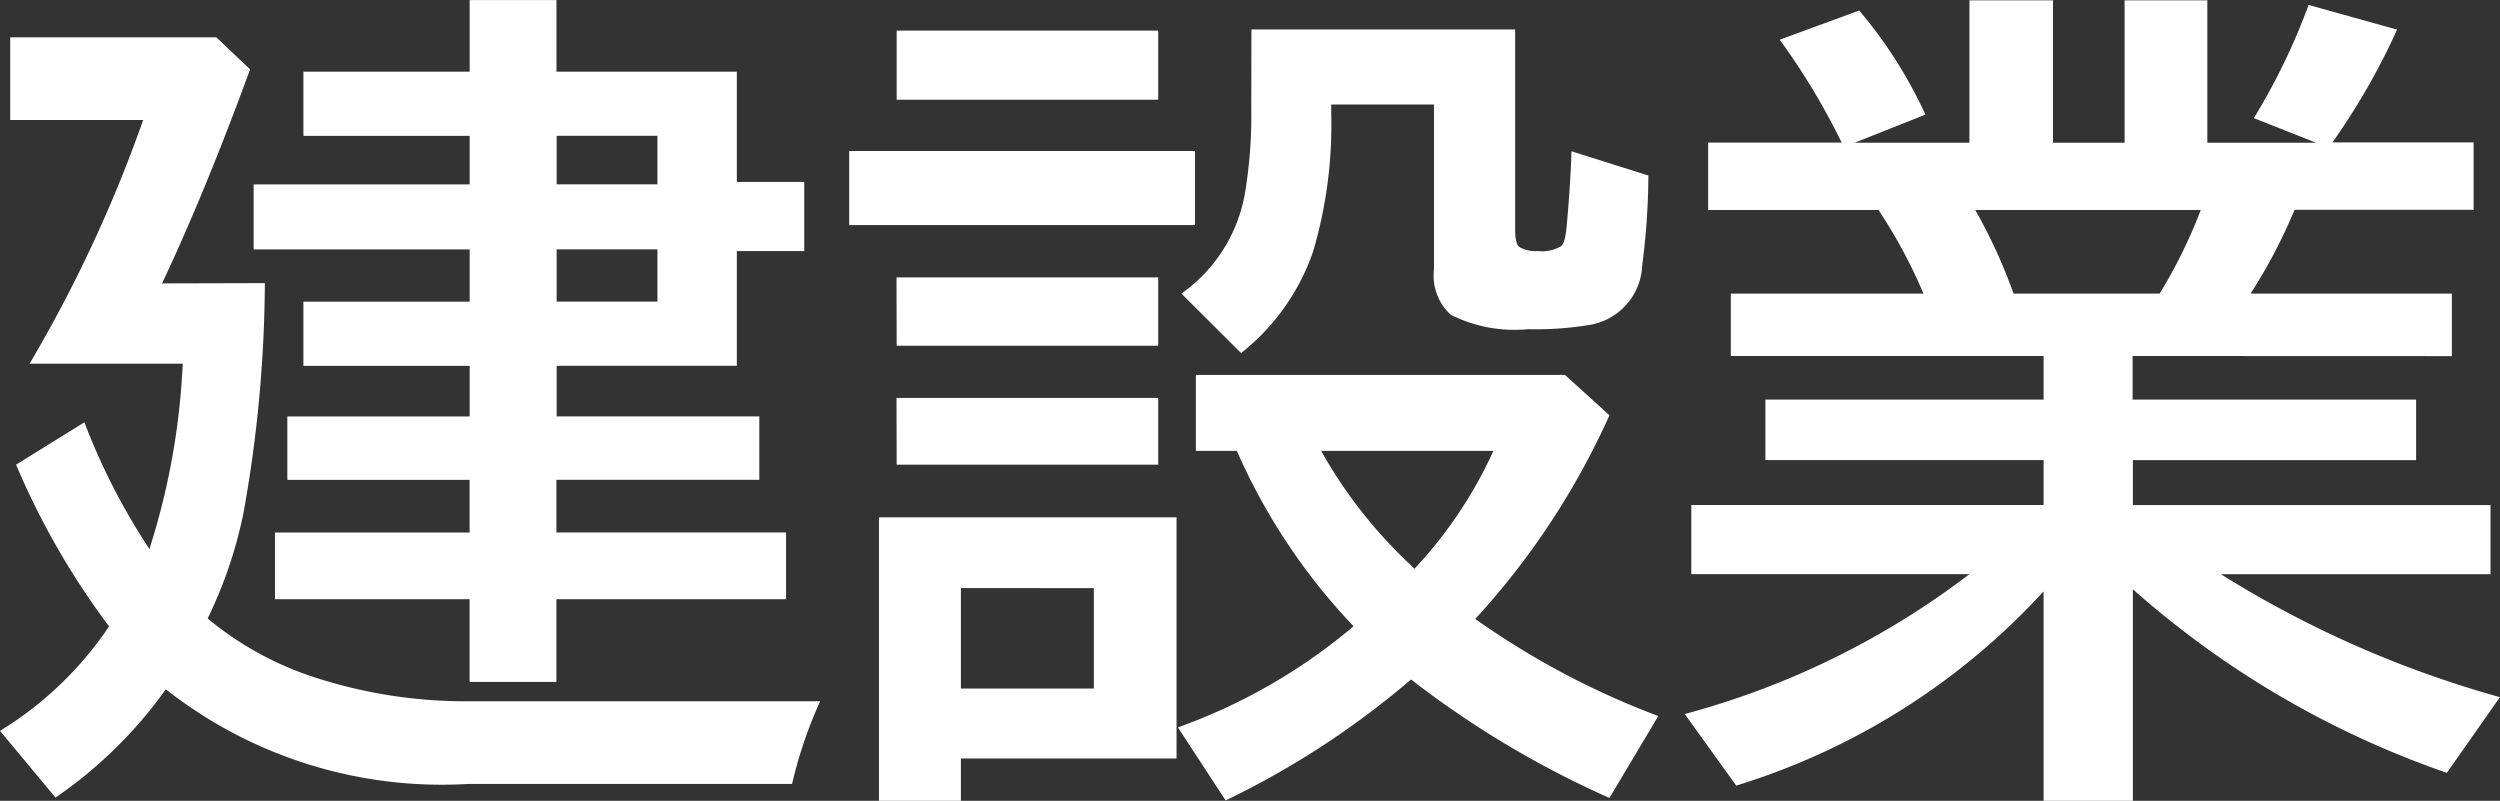
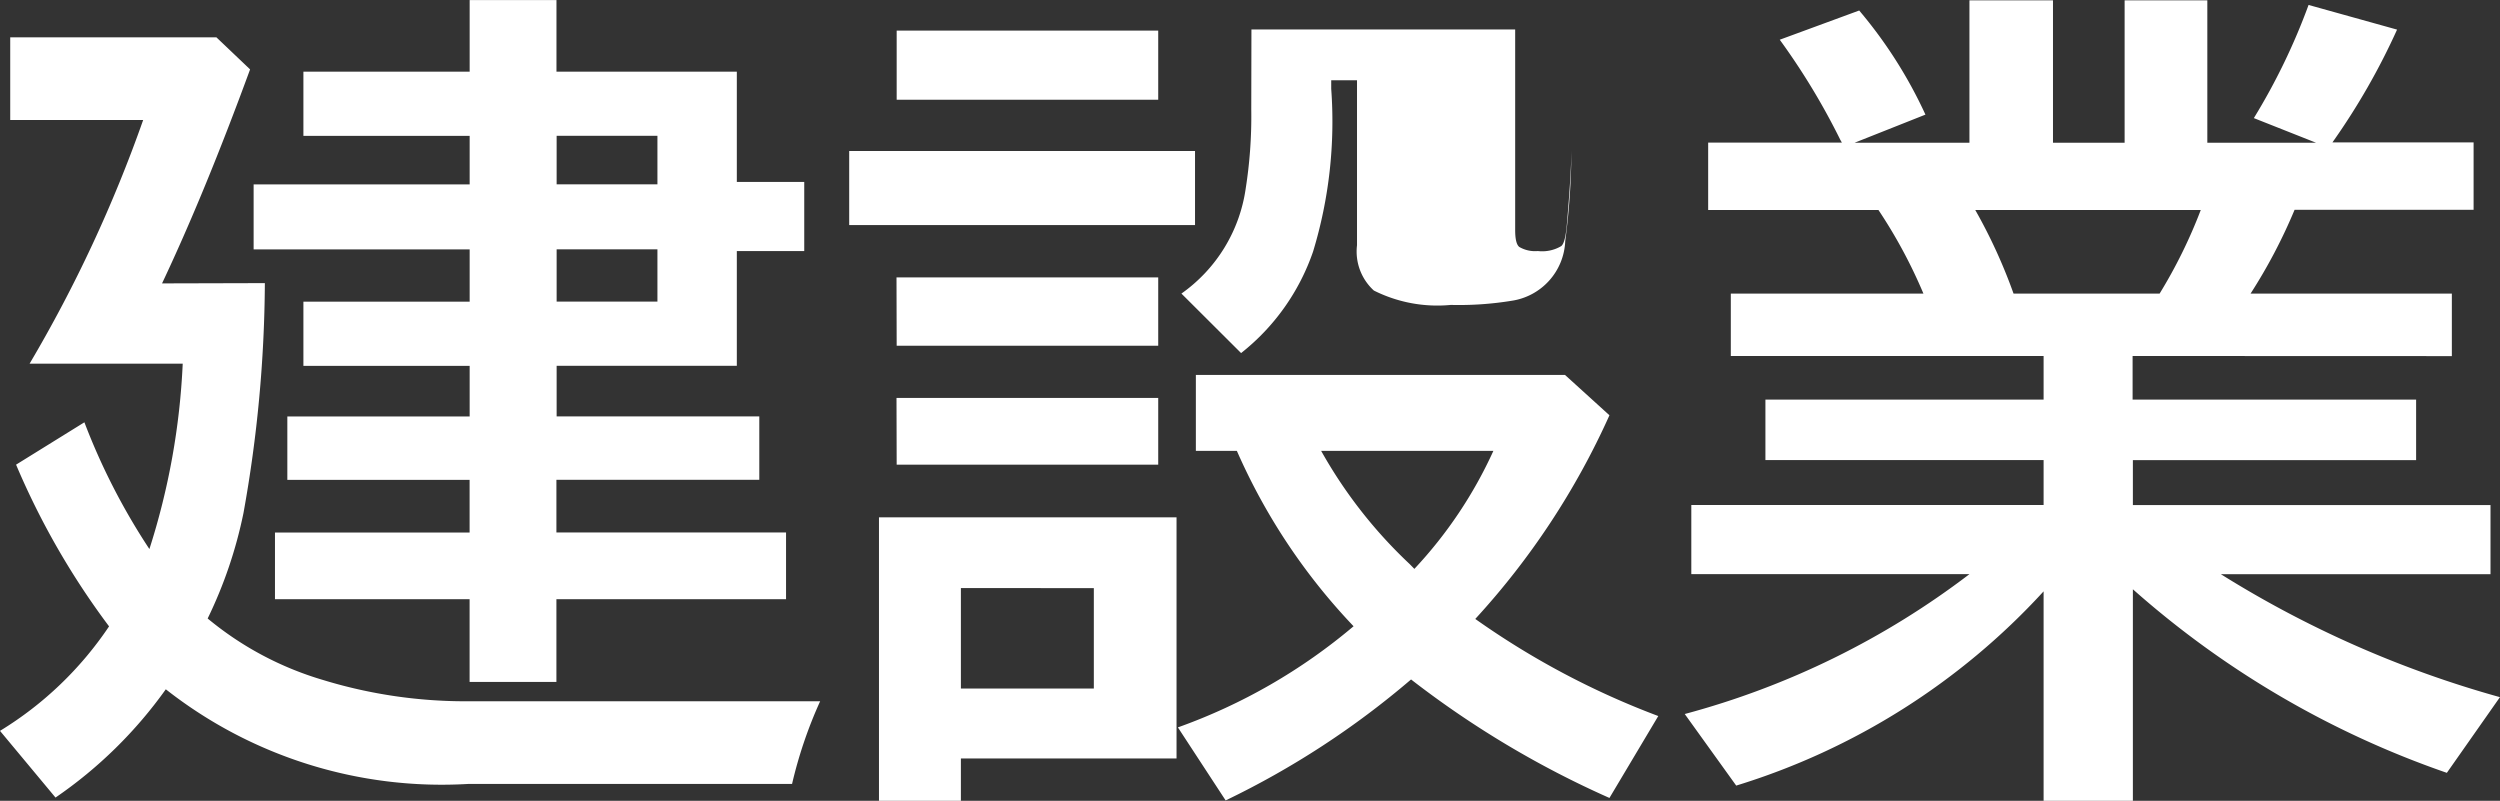
<svg xmlns="http://www.w3.org/2000/svg" width="44.495" height="14.253" viewBox="0 0 44.495 14.253">
  <rect x="0" y="0" width="44.495" height="14.253" fill="#333333" stroke="none" />
  <g transform="translate(-165.786 -1468.175)">
    <g transform="translate(0 152)">
-       <path d="M-17.5-7.786a23.655,23.655,0,0,1-.381,4.094,7.915,7.915,0,0,1-.637,1.875A5.766,5.766,0,0,0-16.472-.725a8.656,8.656,0,0,0,2.615.381h6.24a7.851,7.851,0,0,0-.5,1.472h-5.771A7.951,7.951,0,0,1-19.263-.557,7.874,7.874,0,0,1-21.226,1.37L-22.214.183a6.267,6.267,0,0,0,1.941-1.86,13.679,13.679,0,0,1-1.655-2.878l1.216-.754a11.541,11.541,0,0,0,1.157,2.256,12.648,12.648,0,0,0,.593-3.3h-2.725a24.512,24.512,0,0,0,2.021-4.336h-2.366v-1.472h3.669l.6.571q-.806,2.2-1.567,3.809Zm5.193,1.472v.9H-8.7v1.128h-3.611v.938h4.087v1.187h-4.087V-.688h-1.545V-2.161h-3.464V-3.347h3.464v-.937H-17.1V-5.413h3.245v-.9h-2.959V-7.456h2.959v-.93H-17.7V-9.543h3.845v-.864h-2.959V-11.55h2.959v-1.274h1.545v1.274H-9.1v1.963H-7.9v1.23H-9.1v2.043Zm0-1.143h1.794v-.93h-1.794Zm0-2.087h1.794v-.864h-1.794ZM-1.274-3.618V.674H-5.112v.754H-6.57V-3.618Zm-3.838,1.26V-.571h2.366V-2.358ZM.059-12.3H4.753V-8.73q0,.242.073.3a.556.556,0,0,0,.33.073.665.665,0,0,0,.417-.088q.073-.059.1-.388.073-.842.081-1.3l1.37.432a12.866,12.866,0,0,1-.11,1.6,1.119,1.119,0,0,1-.959,1.062,5.829,5.829,0,0,1-1.077.073,2.52,2.52,0,0,1-1.37-.256.939.939,0,0,1-.3-.806v-2.937H1.479v.154A7.956,7.956,0,0,1,1.157-8.35,3.927,3.927,0,0,1-.125-6.541L-1.187-7.6A2.764,2.764,0,0,0-.044-9.463a8.265,8.265,0,0,0,.1-1.414ZM4.043-1.809A14.367,14.367,0,0,0,7.3-.081L6.431,1.377A17.039,17.039,0,0,1,2.9-.732,15.212,15.212,0,0,1-.4,1.421l-.85-1.3a10.1,10.1,0,0,0,3.127-1.8A10.823,10.823,0,0,1-.2-4.8H-.93V-6.152H5.64l.791.718A13.588,13.588,0,0,1,4.043-1.809ZM2.959-2.7A7.772,7.772,0,0,0,4.365-4.8H1.3A8.385,8.385,0,0,0,2.878-2.783Zm-9.214-9.58H-1.6v1.23H-6.255ZM-7.1-10.137H-.945v1.318H-7.1Zm.842,2.249H-1.6v1.216H-6.255Zm0,2.146H-1.6v1.187H-6.255Zm22-.747v.776h5.046v1.077H15.747v.8h6.365v1.23h-4.8A18.9,18.9,0,0,0,22.28-.417L21.335.93a16.574,16.574,0,0,1-5.588-3.267V1.428H14.158V-2.3A12.325,12.325,0,0,1,8.687,1.157L7.771-.117a14.557,14.557,0,0,0,5.068-2.49H7.888v-1.23h6.27v-.8H9.207V-5.713h4.951v-.776H8.591V-7.6h3.428a8.919,8.919,0,0,0-.8-1.487H8.188v-1.2h2.38l-.029-.051a12.25,12.25,0,0,0-1.077-1.78l1.414-.52a8.1,8.1,0,0,1,1.179,1.853l-1.26.5h2.043v-2.534h1.487v2.534H15.6v-2.534h1.472v2.534h1.934L17.9-10.723a11.269,11.269,0,0,0,.974-2.014l1.575.439a12.1,12.1,0,0,1-1.15,2.007h2.512v1.2H18.625A9.533,9.533,0,0,1,17.842-7.6h3.582v1.113ZM13.623-7.6h2.6a8.946,8.946,0,0,0,.732-1.487H12.942A9.46,9.46,0,0,1,13.623-7.6Z" transform="translate(188 1329)" fill="#fff" />
+       <path d="M-17.5-7.786a23.655,23.655,0,0,1-.381,4.094,7.915,7.915,0,0,1-.637,1.875A5.766,5.766,0,0,0-16.472-.725a8.656,8.656,0,0,0,2.615.381h6.24a7.851,7.851,0,0,0-.5,1.472h-5.771A7.951,7.951,0,0,1-19.263-.557,7.874,7.874,0,0,1-21.226,1.37L-22.214.183a6.267,6.267,0,0,0,1.941-1.86,13.679,13.679,0,0,1-1.655-2.878l1.216-.754a11.541,11.541,0,0,0,1.157,2.256,12.648,12.648,0,0,0,.593-3.3h-2.725a24.512,24.512,0,0,0,2.021-4.336h-2.366v-1.472h3.669l.6.571q-.806,2.2-1.567,3.809Zm5.193,1.472v.9H-8.7v1.128h-3.611v.938h4.087v1.187h-4.087V-.688h-1.545V-2.161h-3.464V-3.347h3.464v-.937H-17.1V-5.413h3.245v-.9h-2.959V-7.456h2.959v-.93H-17.7V-9.543h3.845v-.864h-2.959V-11.55h2.959v-1.274h1.545v1.274H-9.1v1.963H-7.9v1.23H-9.1v2.043Zm0-1.143h1.794v-.93h-1.794Zm0-2.087h1.794v-.864h-1.794ZM-1.274-3.618V.674H-5.112v.754H-6.57V-3.618Zm-3.838,1.26V-.571h2.366V-2.358ZM.059-12.3H4.753V-8.73q0,.242.073.3a.556.556,0,0,0,.33.073.665.665,0,0,0,.417-.088q.073-.059.1-.388.073-.842.081-1.3a12.866,12.866,0,0,1-.11,1.6,1.119,1.119,0,0,1-.959,1.062,5.829,5.829,0,0,1-1.077.073,2.52,2.52,0,0,1-1.37-.256.939.939,0,0,1-.3-.806v-2.937H1.479v.154A7.956,7.956,0,0,1,1.157-8.35,3.927,3.927,0,0,1-.125-6.541L-1.187-7.6A2.764,2.764,0,0,0-.044-9.463a8.265,8.265,0,0,0,.1-1.414ZM4.043-1.809A14.367,14.367,0,0,0,7.3-.081L6.431,1.377A17.039,17.039,0,0,1,2.9-.732,15.212,15.212,0,0,1-.4,1.421l-.85-1.3a10.1,10.1,0,0,0,3.127-1.8A10.823,10.823,0,0,1-.2-4.8H-.93V-6.152H5.64l.791.718A13.588,13.588,0,0,1,4.043-1.809ZM2.959-2.7A7.772,7.772,0,0,0,4.365-4.8H1.3A8.385,8.385,0,0,0,2.878-2.783Zm-9.214-9.58H-1.6v1.23H-6.255ZM-7.1-10.137H-.945v1.318H-7.1Zm.842,2.249H-1.6v1.216H-6.255Zm0,2.146H-1.6v1.187H-6.255Zm22-.747v.776h5.046v1.077H15.747v.8h6.365v1.23h-4.8A18.9,18.9,0,0,0,22.28-.417L21.335.93a16.574,16.574,0,0,1-5.588-3.267V1.428H14.158V-2.3A12.325,12.325,0,0,1,8.687,1.157L7.771-.117a14.557,14.557,0,0,0,5.068-2.49H7.888v-1.23h6.27v-.8H9.207V-5.713h4.951v-.776H8.591V-7.6h3.428a8.919,8.919,0,0,0-.8-1.487H8.188v-1.2h2.38l-.029-.051a12.25,12.25,0,0,0-1.077-1.78l1.414-.52a8.1,8.1,0,0,1,1.179,1.853l-1.26.5h2.043v-2.534h1.487v2.534H15.6v-2.534h1.472v2.534h1.934L17.9-10.723a11.269,11.269,0,0,0,.974-2.014l1.575.439a12.1,12.1,0,0,1-1.15,2.007h2.512v1.2H18.625A9.533,9.533,0,0,1,17.842-7.6h3.582v1.113ZM13.623-7.6h2.6a8.946,8.946,0,0,0,.732-1.487H12.942A9.46,9.46,0,0,1,13.623-7.6Z" transform="translate(188 1329)" fill="#fff" />
    </g>
  </g>
</svg>